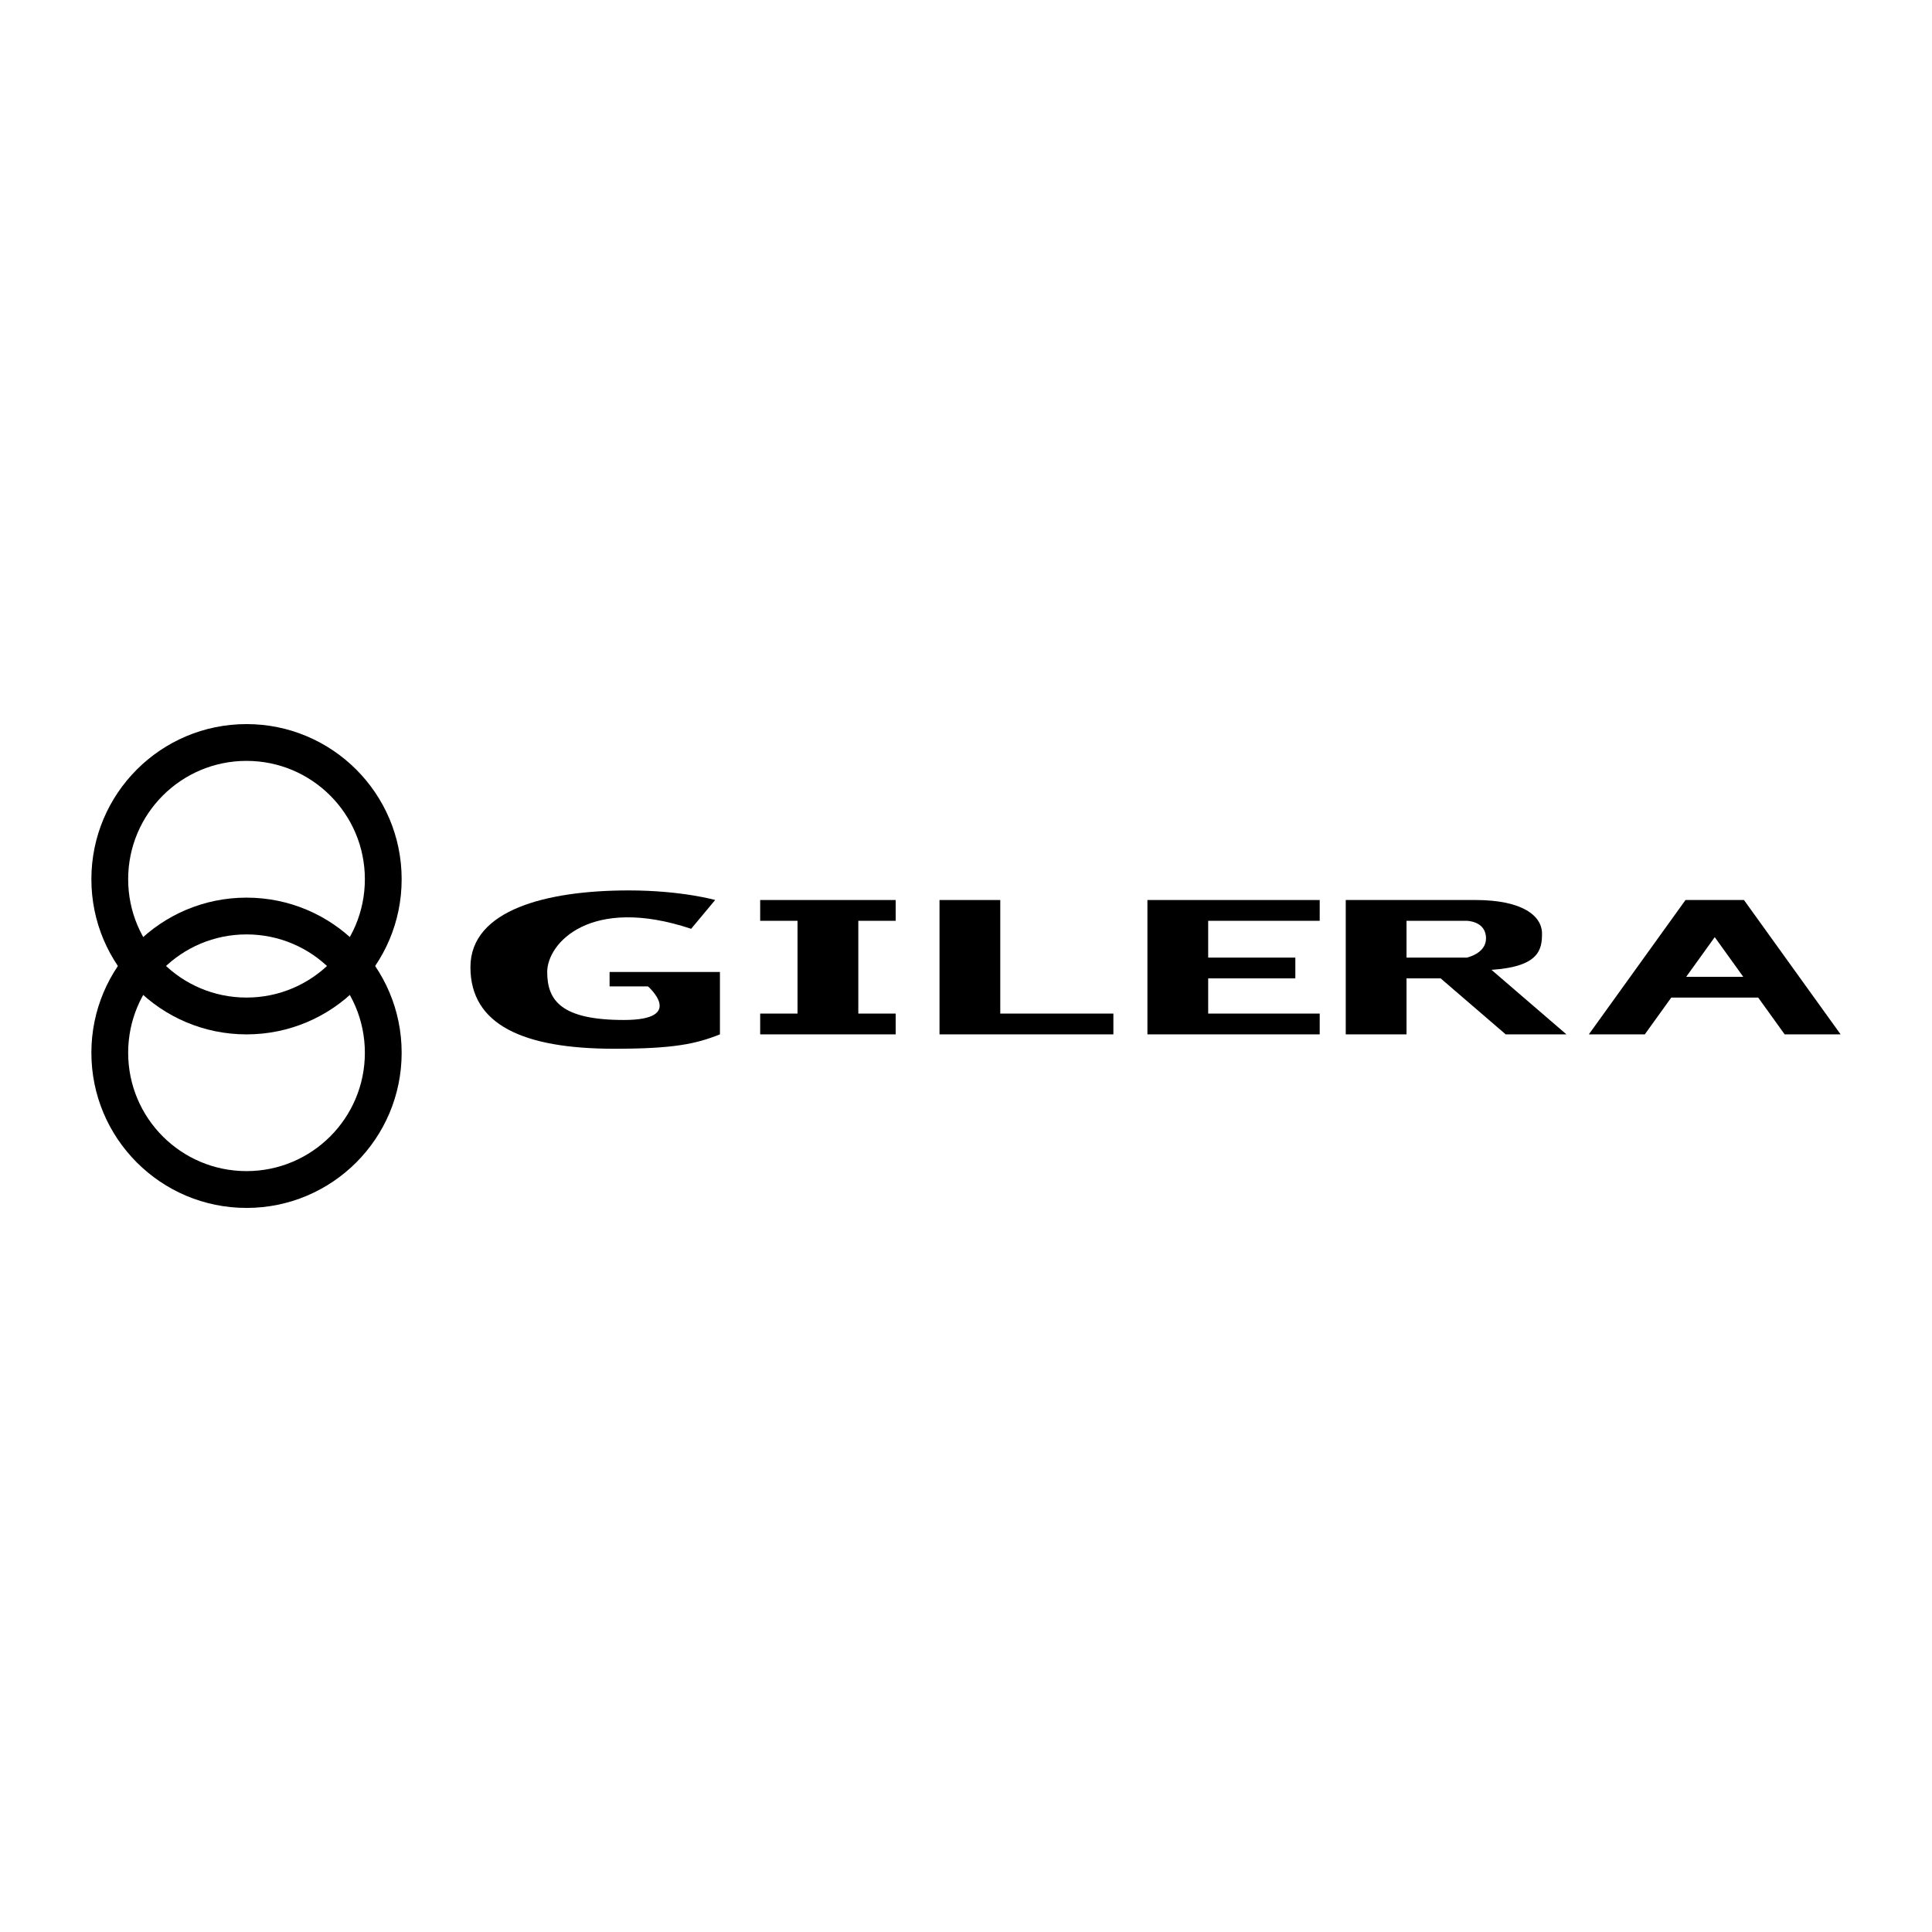
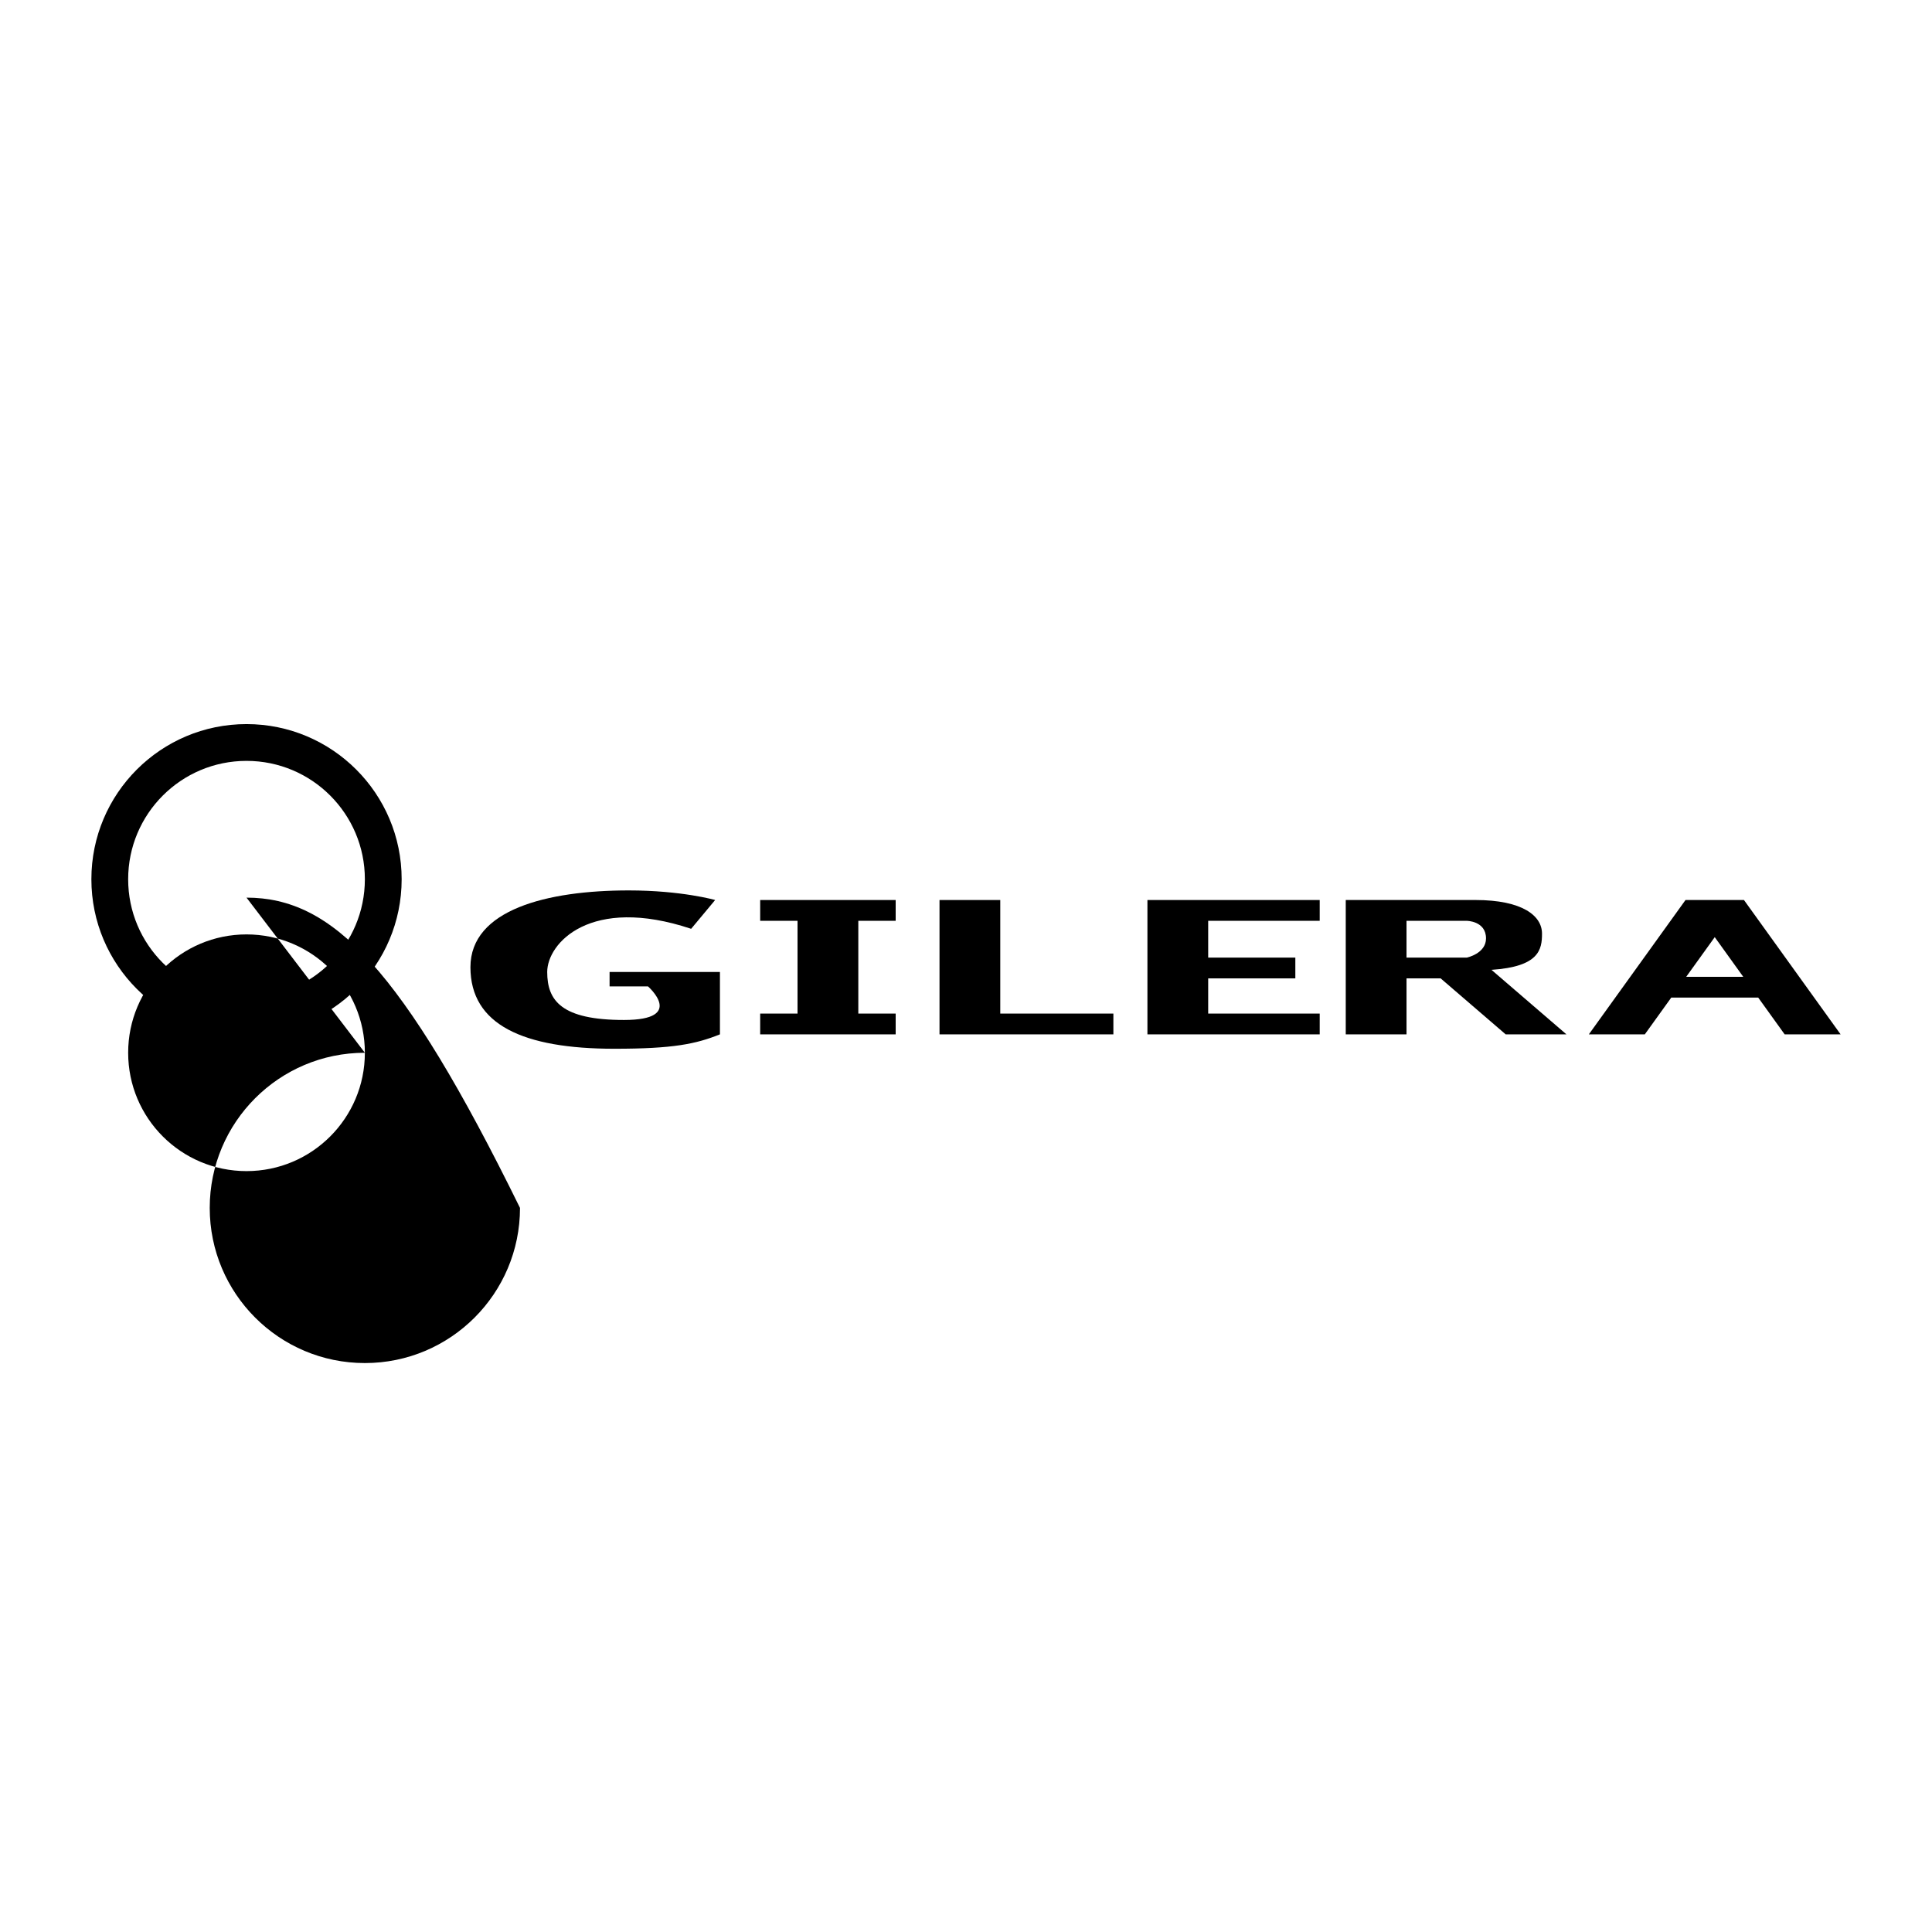
<svg xmlns="http://www.w3.org/2000/svg" version="1.0" id="Layer_1" x="0px" y="0px" width="192.756px" height="192.756px" viewBox="0 0 192.756 192.756" enable-background="new 0 0 192.756 192.756" xml:space="preserve">
  <g>
-     <polygon fill-rule="evenodd" clip-rule="evenodd" fill="#FFFFFF" points="0,0 192.756,0 192.756,192.756 0,192.756 0,0  " />
    <path fill-rule="evenodd" clip-rule="evenodd" d="M68.956,92.667l2.394-2.873c0,0-3.351-0.957-8.617-0.957   c-8.138,0-15.798,1.915-15.798,7.659c0,5.745,5.266,8.138,14.361,8.138c5.903,0,8.138-0.479,10.532-1.436v-6.223h-11.01v1.436h3.83   c0,0,3.83,3.352-2.394,3.352s-7.659-1.916-7.659-4.788C54.595,94.104,58.903,89.316,68.956,92.667L68.956,92.667z" />
    <polygon fill-rule="evenodd" clip-rule="evenodd" points="89.361,91.869 89.361,89.795 75.843,89.795 75.843,91.869 79.57,91.869    79.57,101.125 75.843,101.125 75.843,103.199 89.361,103.199 89.361,101.125 85.634,101.125 85.634,91.869 89.361,91.869  " />
    <polygon fill-rule="evenodd" clip-rule="evenodd" points="99.797,101.125 99.797,89.795 93.735,89.795 93.735,103.199    111.082,103.199 111.082,101.125 99.797,101.125  " />
    <polygon fill-rule="evenodd" clip-rule="evenodd" points="131.667,91.869 131.667,89.795 114.479,89.795 114.479,103.199    131.667,103.199 131.667,101.125 120.541,101.125 120.541,97.613 129.236,97.613 129.236,95.54 120.541,95.54 120.541,91.869    131.667,91.869  " />
    <path fill-rule="evenodd" clip-rule="evenodd" d="M178.056,103.199h5.583l-9.644-13.404h-0.25h-5.331h-0.251l-9.644,13.404h5.584   l2.641-3.672h8.671L178.056,103.199L178.056,103.199z M168.234,97.455l2.846-3.956l2.844,3.956H168.234L168.234,97.455z" />
    <path fill-rule="evenodd" clip-rule="evenodd" d="M150.223,103.199h6.062l-7.48-6.438c4.765-0.316,5.042-2.029,5.042-3.615   c0-1.756-1.915-3.352-6.657-3.352l-12.924-0.001v13.405h6.063v-5.586h3.404L150.223,103.199L150.223,103.199z M140.329,91.869   h5.987c0,0,1.944,0,1.944,1.756c0,1.517-1.914,1.915-1.914,1.915h-6.018V91.869L140.329,91.869z" />
    <path fill-rule="evenodd" clip-rule="evenodd" d="M36.403,87.721c0,6.521-5.286,11.806-11.808,11.806s-11.808-5.286-11.808-11.806   c0-6.521,5.286-11.808,11.808-11.808S36.403,81.2,36.403,87.721L36.403,87.721z M24.595,72.243c-8.548,0-15.478,6.93-15.478,15.479   c0,8.548,6.93,15.478,15.478,15.478c8.549,0,15.478-6.93,15.478-15.478C40.073,79.173,33.144,72.243,24.595,72.243L24.595,72.243z" />
-     <path fill-rule="evenodd" clip-rule="evenodd" d="M36.403,105.035c0,6.521-5.286,11.807-11.808,11.807s-11.808-5.285-11.808-11.807   s5.286-11.809,11.808-11.809S36.403,98.514,36.403,105.035L36.403,105.035z M24.595,89.557c-8.548,0-15.478,6.93-15.478,15.479   c0,8.547,6.93,15.479,15.478,15.479c8.549,0,15.478-6.932,15.478-15.479C40.073,96.486,33.144,89.557,24.595,89.557L24.595,89.557z   " />
+     <path fill-rule="evenodd" clip-rule="evenodd" d="M36.403,105.035c0,6.521-5.286,11.807-11.808,11.807s-11.808-5.285-11.808-11.807   s5.286-11.809,11.808-11.809S36.403,98.514,36.403,105.035L36.403,105.035z c-8.548,0-15.478,6.93-15.478,15.479   c0,8.547,6.93,15.479,15.478,15.479c8.549,0,15.478-6.932,15.478-15.479C40.073,96.486,33.144,89.557,24.595,89.557L24.595,89.557z   " />
  </g>
</svg>